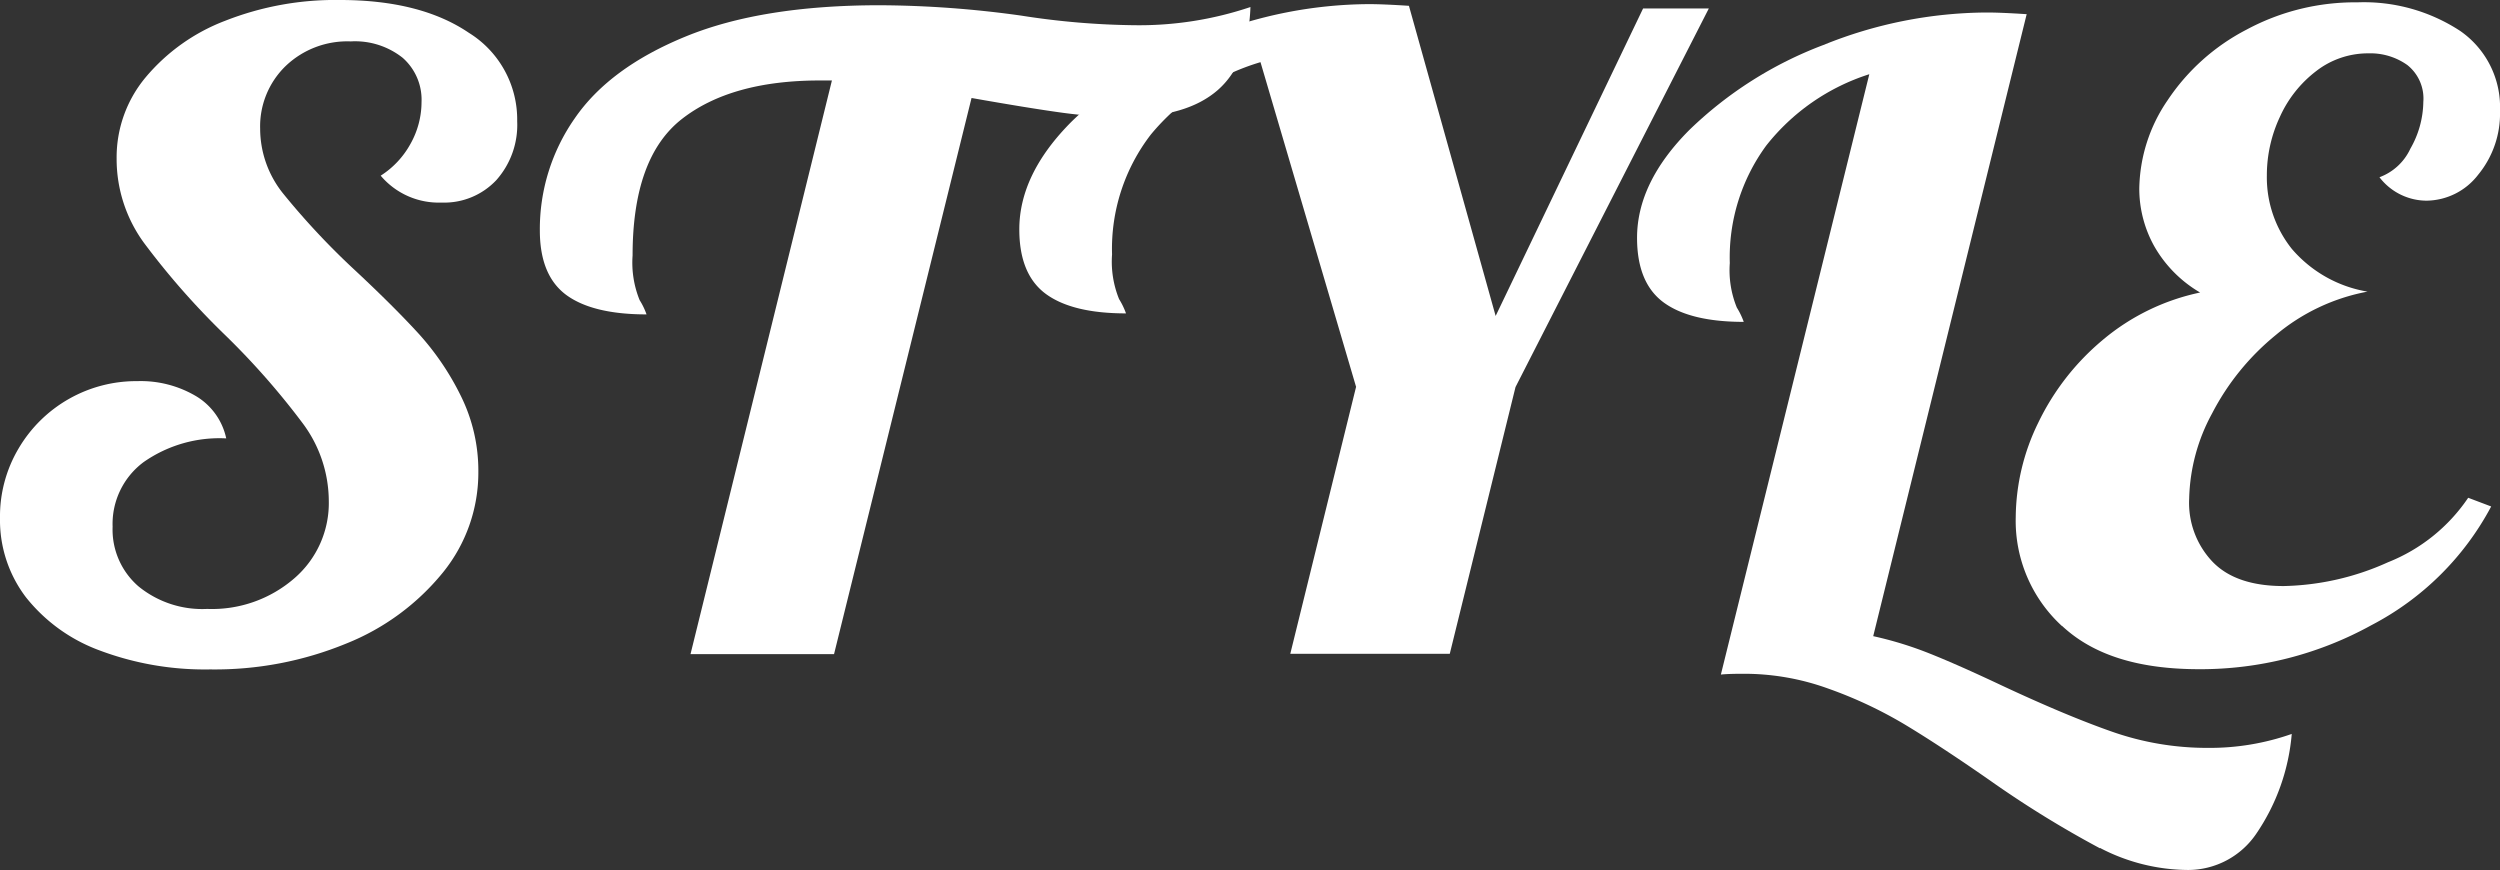
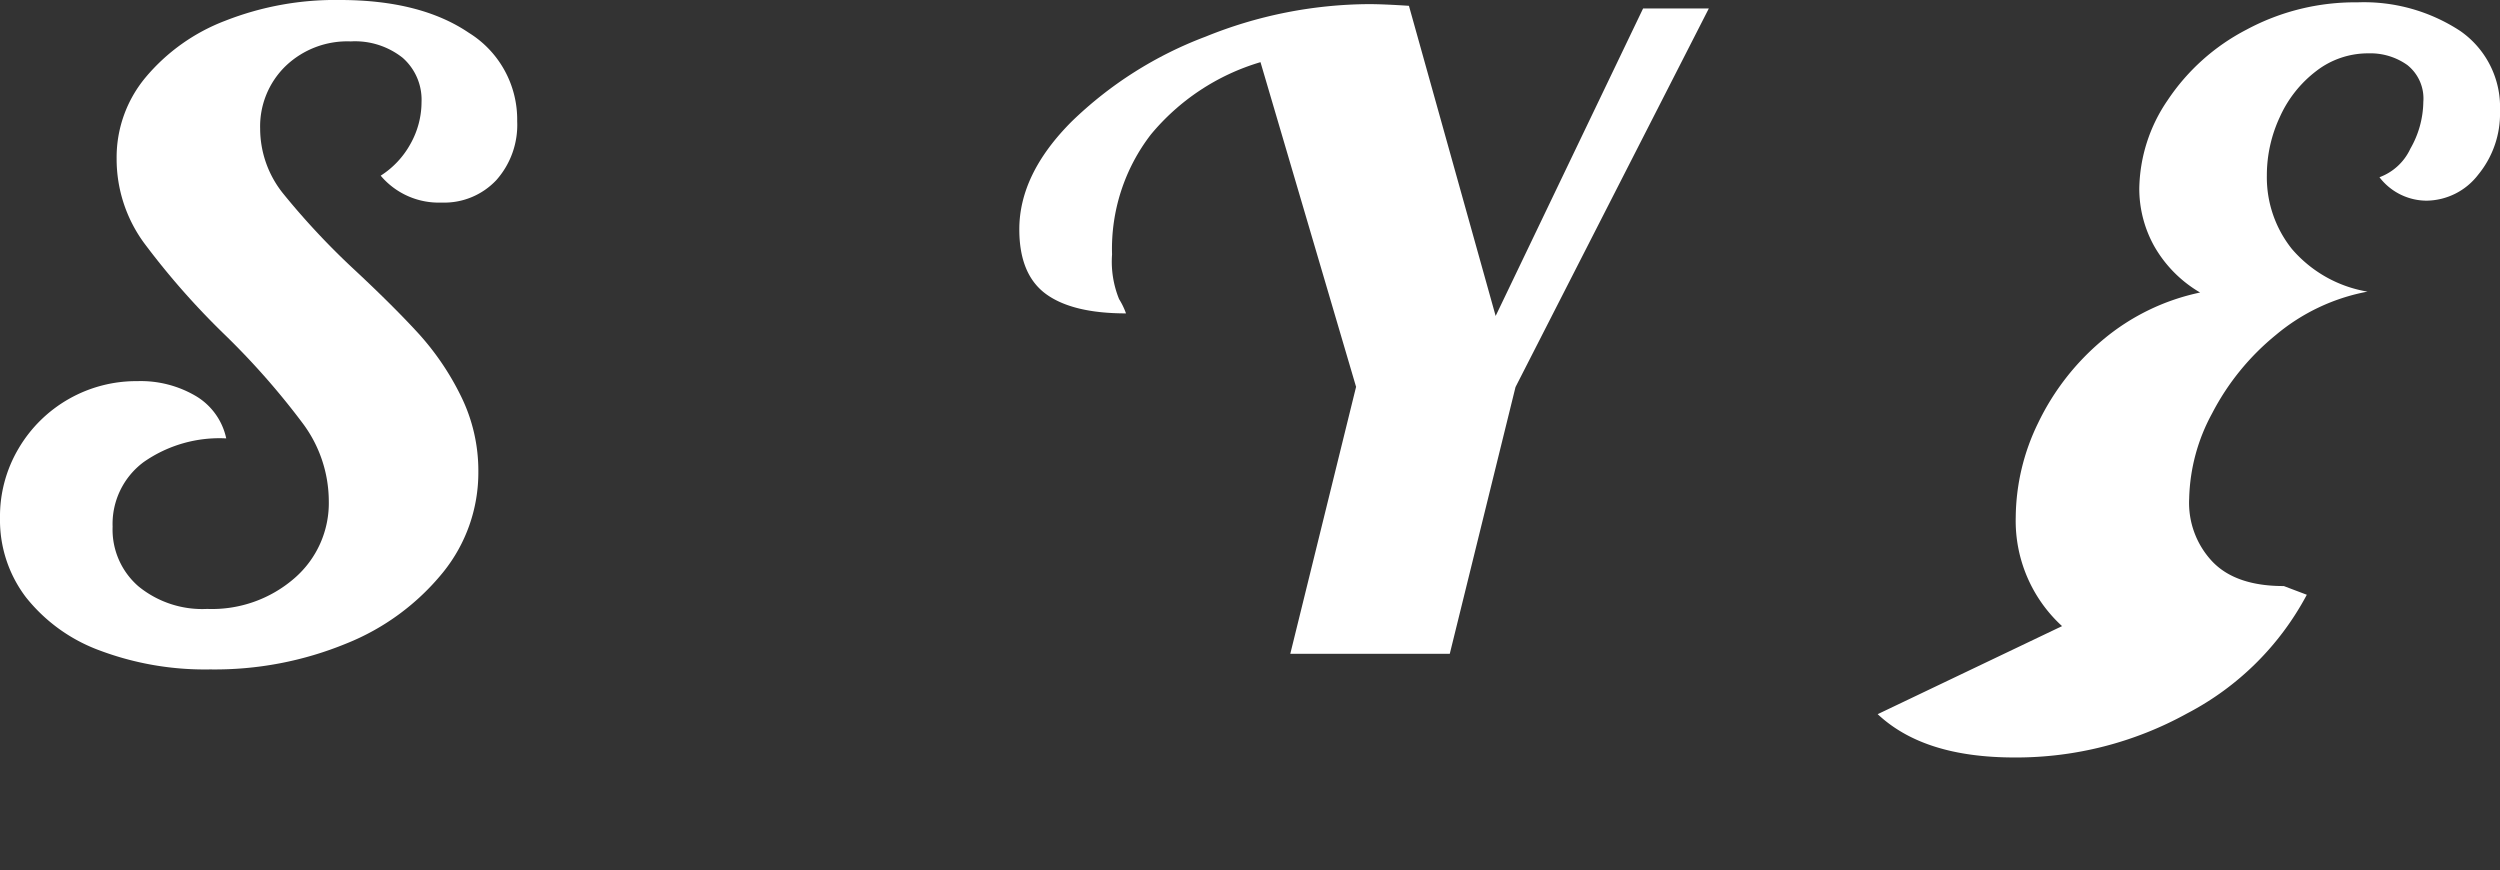
<svg xmlns="http://www.w3.org/2000/svg" width="224" height="77.95" viewBox="0 0 224 77.95">
  <rect x="0" y="0" width="224" height="77.95" fill="#333333" stroke="none" />
  <g transform="translate(0 -0.01)">
    <path d="M8.93,58.29a15.047,15.047,0,0,1-6.61-4.77A11.414,11.414,0,0,1,0,46.42a11.934,11.934,0,0,1,1.65-6.2,12.234,12.234,0,0,1,10.67-6.06,9.716,9.716,0,0,1,5.27,1.36,5.821,5.821,0,0,1,2.68,3.77,11.84,11.84,0,0,0-7.41,2.13,6.9,6.9,0,0,0-2.77,5.78,6.725,6.725,0,0,0,2.32,5.35,9.037,9.037,0,0,0,6.16,2.02,11.257,11.257,0,0,0,7.81-2.75,8.9,8.9,0,0,0,3.08-6.95,11.694,11.694,0,0,0-2.32-6.91,67.346,67.346,0,0,0-6.96-7.92,68.484,68.484,0,0,1-7.28-8.27,12.732,12.732,0,0,1-2.45-7.56,11.179,11.179,0,0,1,2.59-7.26,17.365,17.365,0,0,1,7.14-5.08A26.93,26.93,0,0,1,30.45.01q7.23,0,11.56,2.94a9.138,9.138,0,0,1,4.33,7.92,7.443,7.443,0,0,1-1.87,5.28,6.408,6.408,0,0,1-4.91,2.01,6.8,6.8,0,0,1-5.45-2.41,7.862,7.862,0,0,0,2.68-2.87,7.673,7.673,0,0,0,.98-3.73,5,5,0,0,0-1.69-3.96,6.86,6.86,0,0,0-4.65-1.47,7.989,7.989,0,0,0-5.84,2.21,7.529,7.529,0,0,0-2.28,5.63,9.287,9.287,0,0,0,2.05,5.78,66.584,66.584,0,0,0,6.43,6.87c2.38,2.22,4.3,4.14,5.76,5.74A24.138,24.138,0,0,1,41.3,35.5a15.092,15.092,0,0,1,1.56,6.8,14.21,14.21,0,0,1-3.17,9,21.376,21.376,0,0,1-8.66,6.37,30.945,30.945,0,0,1-12.19,2.32,26.788,26.788,0,0,1-9.91-1.7Z" fill="#fff" />
-     <path d="M74.54,7.22H73.47q-7.95,0-12.37,3.45T56.68,22.9a8.933,8.933,0,0,0,.63,4,6.328,6.328,0,0,1,.62,1.28q-4.815,0-7.19-1.74c-1.58-1.17-2.37-3.09-2.37-5.78A17.307,17.307,0,0,1,51.5,10.61q3.12-4.545,9.96-7.34Q68.285.48,78.83.48a93.771,93.771,0,0,1,12.68.93,69.652,69.652,0,0,0,10.18.86A31.216,31.216,0,0,0,112.04.64q-.18,5.04-2.94,7.45c-1.84,1.6-4.58,2.41-8.21,2.41a42.141,42.141,0,0,1-5.71-.39q-2.865-.39-8.13-1.32L74.73,58.62H61.87Z" fill="#fff" />
    <path d="M121.51,34.69,112.94,5.58a20.2,20.2,0,0,0-9.82,6.48,16.772,16.772,0,0,0-3.48,10.75,8.9,8.9,0,0,0,.63,4,6.618,6.618,0,0,1,.62,1.28q-4.815,0-7.19-1.75c-1.58-1.17-2.37-3.09-2.37-5.78q0-4.965,4.69-9.66a34.85,34.85,0,0,1,12.01-7.61A39.373,39.373,0,0,1,122.67.38q1.245,0,3.57.15l7.77,27.79L147.22.77h5.89L135.79,34.69l-5.89,23.9H115.61l5.89-23.9Z" fill="#fff" />
-     <path d="M188.16,76.02a93.328,93.328,0,0,1-9.87-6.09q-4.455-3.1-7.63-5.01a38.335,38.335,0,0,0-6.87-3.22,22.114,22.114,0,0,0-7.55-1.32c-.89,0-1.58.02-2.05.07l13.3-53.79a19.147,19.147,0,0,0-9.24,6.4,16.948,16.948,0,0,0-3.26,10.52,8.854,8.854,0,0,0,.63,3.99,6.618,6.618,0,0,1,.62,1.28q-4.815,0-7.19-1.75c-1.58-1.17-2.37-3.09-2.37-5.78q0-4.965,4.69-9.67a35,35,0,0,1,12.01-7.61,39.373,39.373,0,0,1,14.64-2.91q1.245,0,3.57.15L167.84,57.01a32.39,32.39,0,0,1,5.14,1.59c1.75.7,3.88,1.65,6.38,2.83q5.8,2.715,9.91,4.15a25.7,25.7,0,0,0,8.57,1.44,22.106,22.106,0,0,0,7.5-1.25,18.61,18.61,0,0,1-3.17,8.93,7.392,7.392,0,0,1-6.12,3.26,17.215,17.215,0,0,1-7.9-1.98Z" fill="#fff" />
-     <path d="M184.76,56.11a12.787,12.787,0,0,1-4.15-9.78,19.536,19.536,0,0,1,2.01-8.43,22.17,22.17,0,0,1,5.76-7.41,19.888,19.888,0,0,1,8.75-4.27,11.247,11.247,0,0,1-4.11-4.15,10.59,10.59,0,0,1-1.34-5.16,14.35,14.35,0,0,1,2.54-7.92,18.957,18.957,0,0,1,7.06-6.32A20.513,20.513,0,0,1,211.23.22a15.727,15.727,0,0,1,9.2,2.56A8.3,8.3,0,0,1,224,9.92a8.624,8.624,0,0,1-1.96,5.75,5.91,5.91,0,0,1-4.64,2.32,5.337,5.337,0,0,1-4.2-2.1,4.928,4.928,0,0,0,2.77-2.56,8.619,8.619,0,0,0,1.16-4.19,3.829,3.829,0,0,0-1.43-3.3,5.7,5.7,0,0,0-3.48-1.05,7.574,7.574,0,0,0-4.69,1.59,10.652,10.652,0,0,0-3.26,4.12,12.339,12.339,0,0,0-1.16,5.24,10.277,10.277,0,0,0,2.23,6.56,11.4,11.4,0,0,0,6.79,3.84,17.877,17.877,0,0,0-8.21,3.88,22.236,22.236,0,0,0-5.71,7.02,16.715,16.715,0,0,0-2.06,7.64,7.662,7.662,0,0,0,2.1,5.67q2.1,2.175,6.38,2.17a23.74,23.74,0,0,0,9.33-2.13,15.616,15.616,0,0,0,7.19-5.78l2.06.78a25.445,25.445,0,0,1-10.72,10.63,31.661,31.661,0,0,1-15.45,3.95c-5.48,0-9.51-1.29-12.28-3.88Z" fill="#fff" />
+     <path d="M184.76,56.11a12.787,12.787,0,0,1-4.15-9.78,19.536,19.536,0,0,1,2.01-8.43,22.17,22.17,0,0,1,5.76-7.41,19.888,19.888,0,0,1,8.75-4.27,11.247,11.247,0,0,1-4.11-4.15,10.59,10.59,0,0,1-1.34-5.16,14.35,14.35,0,0,1,2.54-7.92,18.957,18.957,0,0,1,7.06-6.32A20.513,20.513,0,0,1,211.23.22a15.727,15.727,0,0,1,9.2,2.56A8.3,8.3,0,0,1,224,9.92a8.624,8.624,0,0,1-1.96,5.75,5.91,5.91,0,0,1-4.64,2.32,5.337,5.337,0,0,1-4.2-2.1,4.928,4.928,0,0,0,2.77-2.56,8.619,8.619,0,0,0,1.16-4.19,3.829,3.829,0,0,0-1.43-3.3,5.7,5.7,0,0,0-3.48-1.05,7.574,7.574,0,0,0-4.69,1.59,10.652,10.652,0,0,0-3.26,4.12,12.339,12.339,0,0,0-1.16,5.24,10.277,10.277,0,0,0,2.23,6.56,11.4,11.4,0,0,0,6.79,3.84,17.877,17.877,0,0,0-8.21,3.88,22.236,22.236,0,0,0-5.71,7.02,16.715,16.715,0,0,0-2.06,7.64,7.662,7.662,0,0,0,2.1,5.67q2.1,2.175,6.38,2.17l2.06.78a25.445,25.445,0,0,1-10.72,10.63,31.661,31.661,0,0,1-15.45,3.95c-5.48,0-9.51-1.29-12.28-3.88Z" fill="#fff" />
  </g>
</svg>